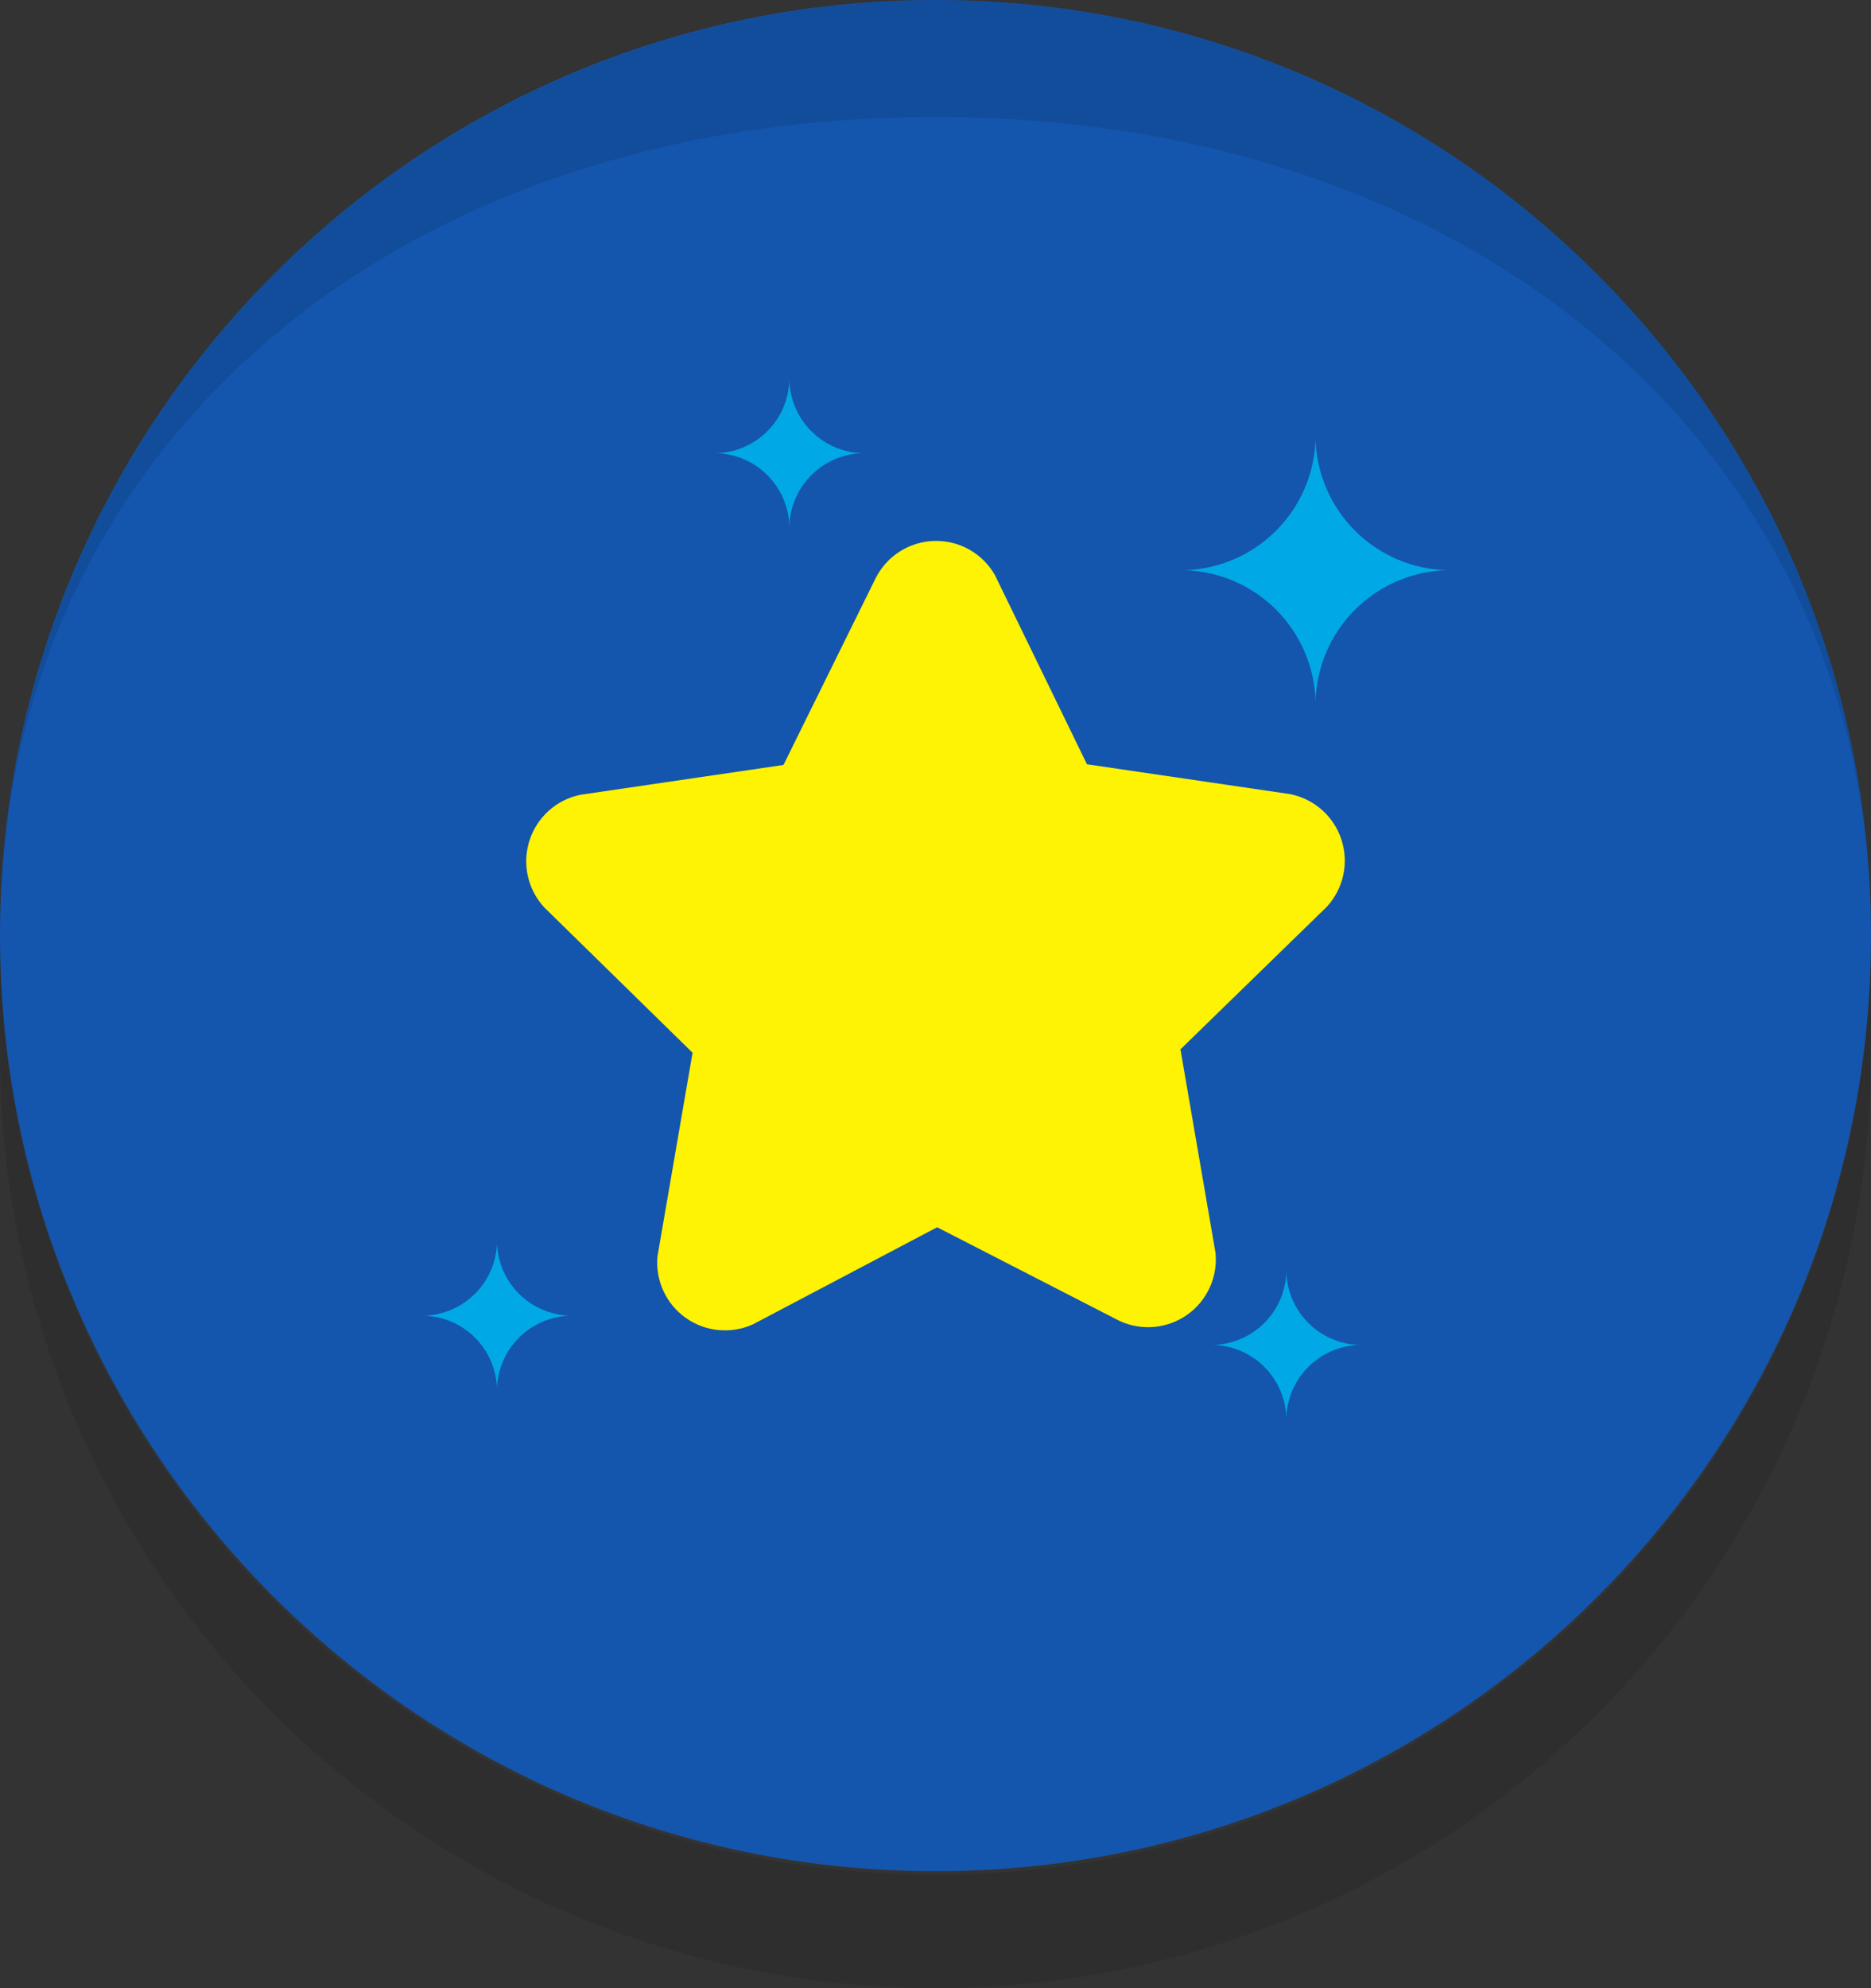
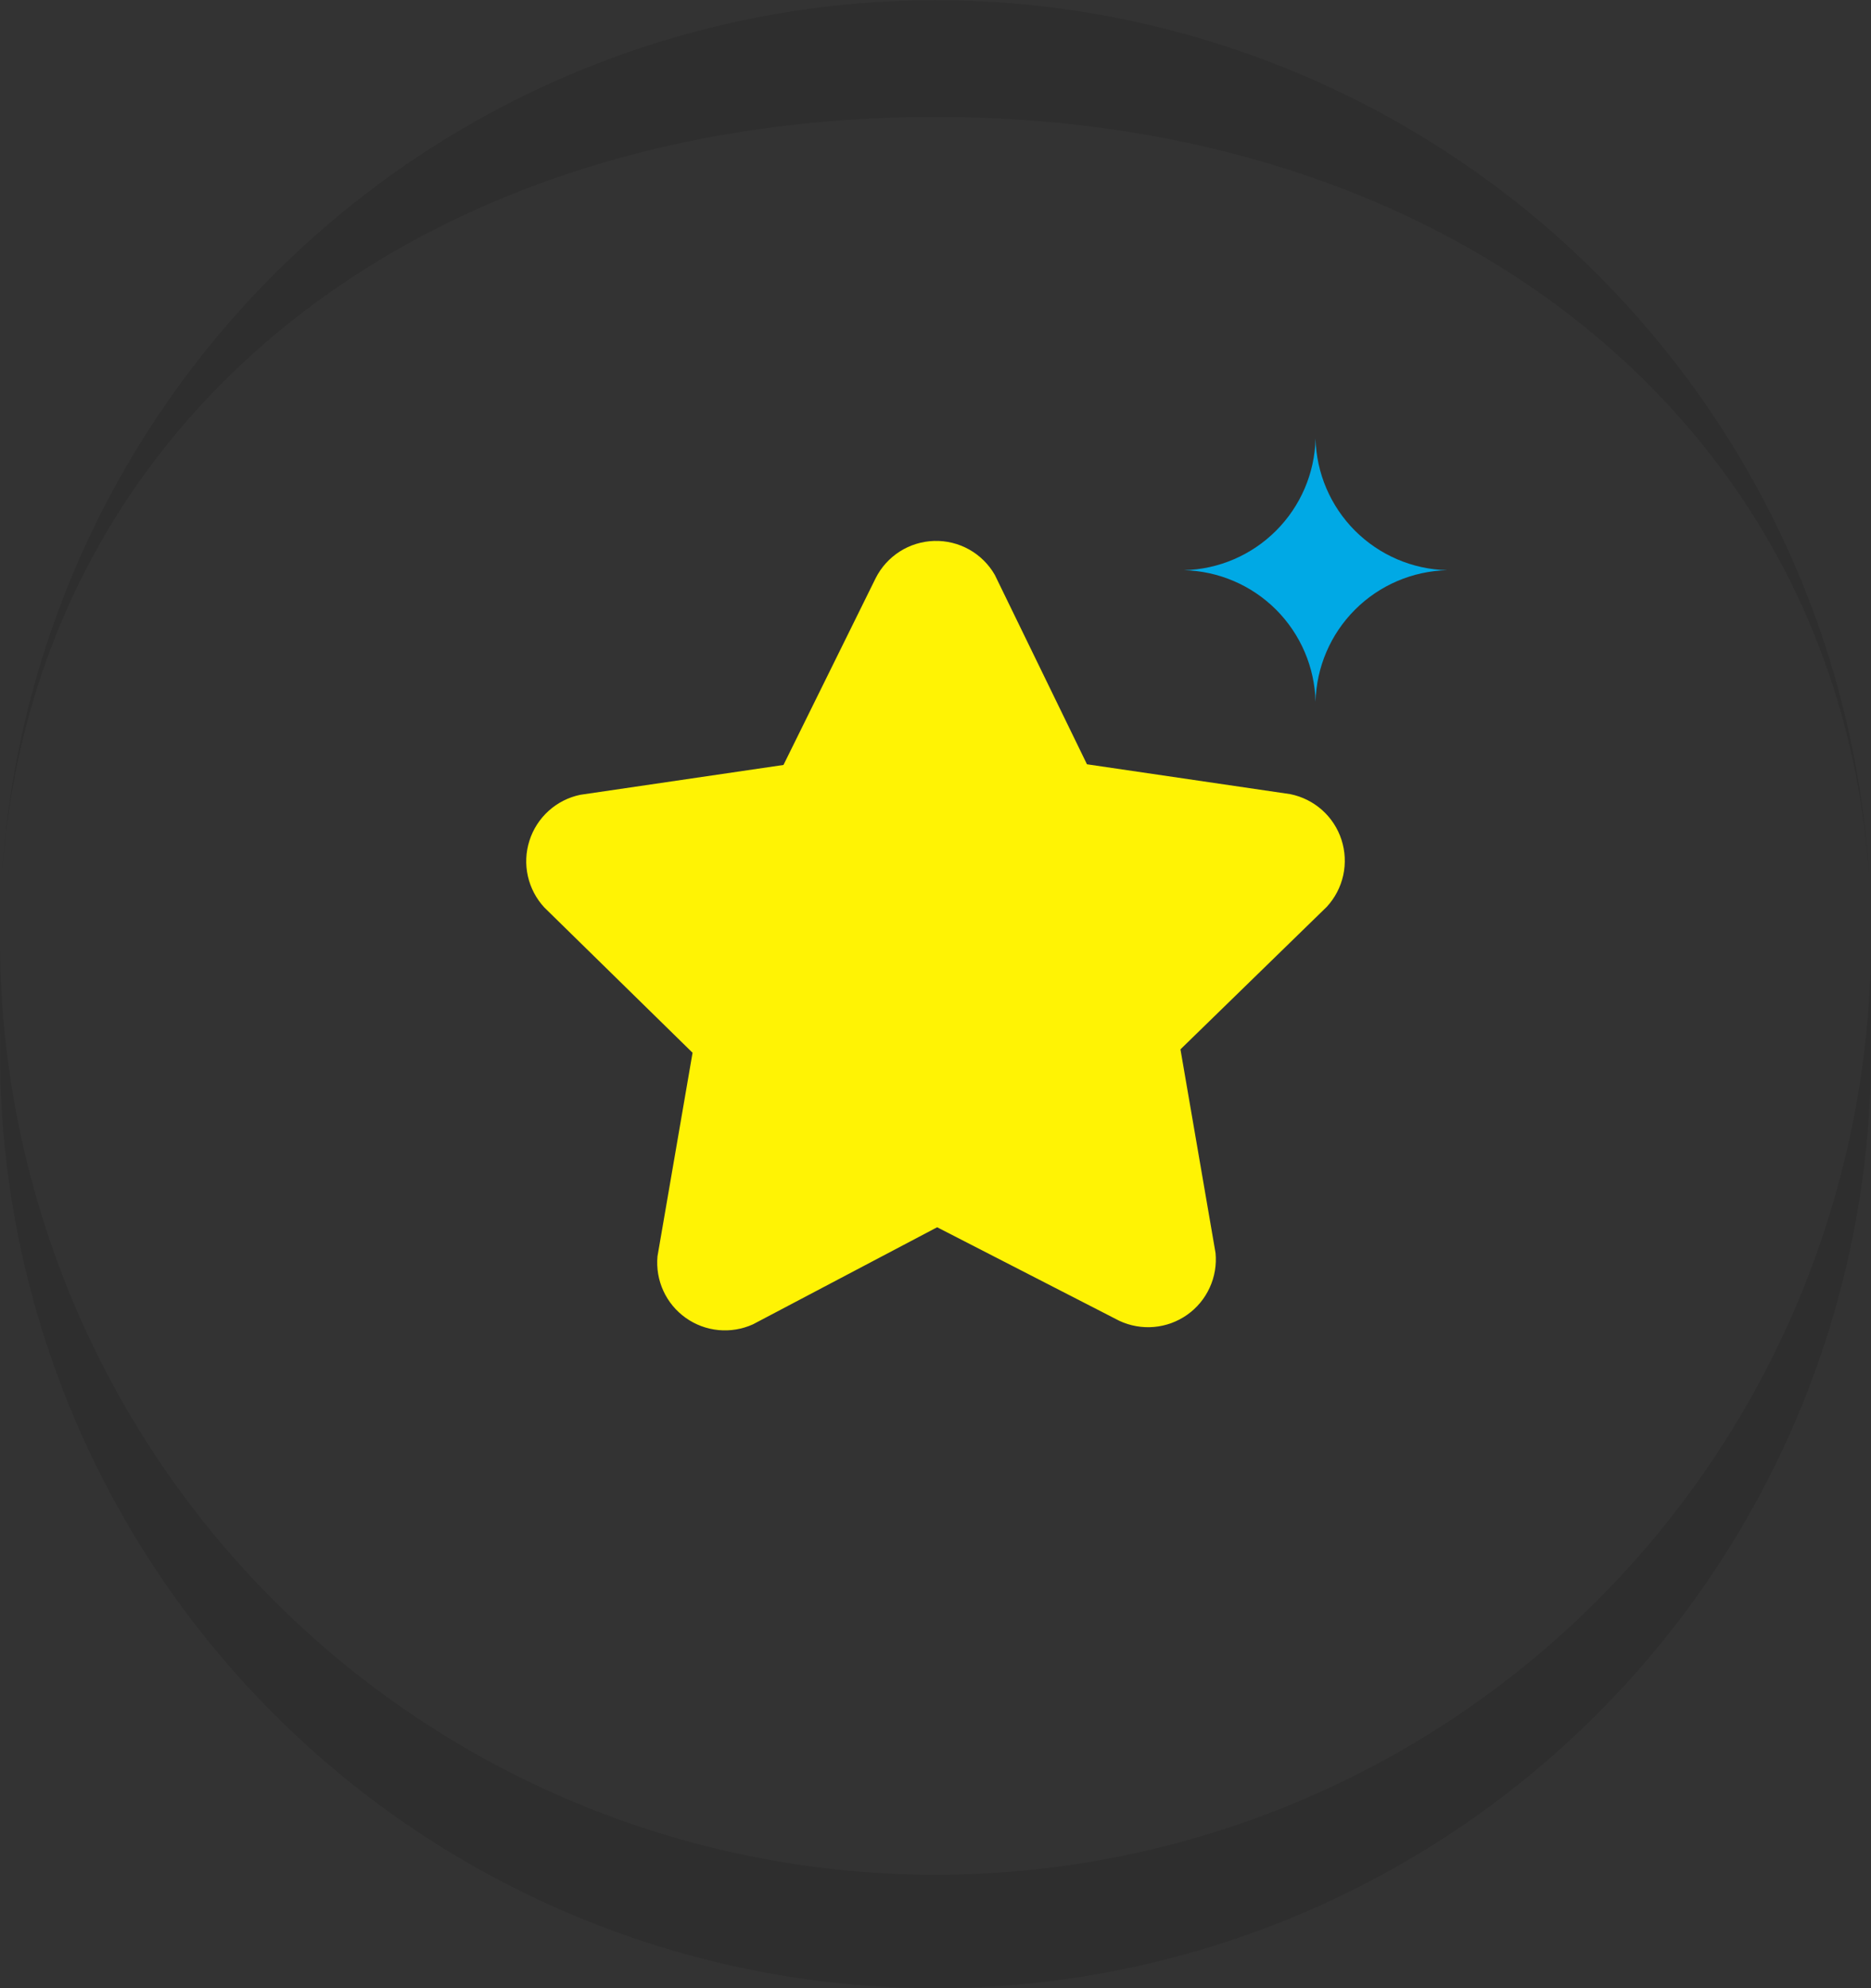
<svg xmlns="http://www.w3.org/2000/svg" width="64" height="68" viewBox="0 0 64 68" fill="none">
  <rect x="0" y="0" width="64" height="68" fill="#333333" stroke="none" />
-   <path d="M32 64C49.673 64 64 49.673 64 32C64 14.327 49.673 0 32 0C14.327 0 0 14.327 0 32C0 49.673 14.327 64 32 64Z" fill="#1455AD" />
  <path d="M32 68C23.649 68 15.628 64.735 9.651 58.903C3.674 53.07 0.213 45.132 0.009 36.783C0 36.528 0 32.553 0 32.027C-0.025 40.514 3.323 48.663 9.307 54.681C15.291 60.7 23.42 64.095 31.907 64.12C40.394 64.145 48.543 60.797 54.562 54.813C60.58 48.829 63.975 40.7 64 32.213C64 32.441 64 32.827 64 33.28C64 34.622 63.995 36.65 63.99 36.836C63.772 45.175 60.306 53.1 54.331 58.921C48.355 64.743 40.343 68 32 68ZM0 31.576C0.101 24.23 2.726 17.142 7.435 11.502C12.143 5.862 18.649 2.014 25.859 0.603C33.069 -0.808 40.545 0.305 47.032 3.753C53.519 7.202 58.622 12.778 61.485 19.544C62.979 23.072 63.822 26.841 63.973 30.669C63.284 14.967 50.137 4 32 4C13.384 4 0.227 15.339 0 31.576Z" fill="black" fill-opacity="0.1" />
  <path d="M34.029 19.663L37.181 26.14L44.133 27.161C44.538 27.242 44.913 27.429 45.222 27.703C45.53 27.977 45.76 28.329 45.887 28.721C46.014 29.114 46.035 29.533 45.947 29.936C45.858 30.339 45.664 30.712 45.384 31.015L40.379 35.89L41.579 42.854C41.618 43.261 41.549 43.671 41.378 44.042C41.208 44.414 40.942 44.734 40.608 44.969C40.274 45.205 39.883 45.348 39.476 45.384C39.069 45.42 38.659 45.348 38.289 45.175L32.056 41.975L25.756 45.295C25.387 45.462 24.979 45.53 24.575 45.491C24.171 45.452 23.785 45.308 23.454 45.072C23.123 44.837 22.86 44.519 22.691 44.15C22.522 43.781 22.453 43.374 22.49 42.97L23.69 36.006L18.62 31.038C18.34 30.736 18.146 30.366 18.056 29.964C17.966 29.563 17.985 29.145 18.11 28.753C18.235 28.36 18.461 28.009 18.767 27.733C19.072 27.457 19.445 27.268 19.848 27.184L26.8 26.163L29.951 19.779C30.139 19.404 30.424 19.088 30.777 18.863C31.13 18.638 31.537 18.513 31.955 18.501C32.374 18.489 32.788 18.591 33.153 18.795C33.518 19 33.821 19.3 34.029 19.663Z" fill="#FFF304" />
-   <path d="M44 48.491C43.98 47.835 43.71 47.212 43.245 46.748C42.781 46.285 42.156 46.017 41.5 46C42.157 45.982 42.783 45.713 43.248 45.248C43.713 44.783 43.982 44.157 44 43.5C44.018 44.157 44.288 44.782 44.753 45.247C45.218 45.712 45.843 45.982 46.5 46C45.844 46.018 45.22 46.286 44.755 46.749C44.29 47.212 44.02 47.835 44 48.491ZM17 47.491C16.98 46.835 16.71 46.212 16.245 45.748C15.78 45.285 15.156 45.018 14.5 45C15.157 44.982 15.783 44.713 16.248 44.248C16.713 43.783 16.982 43.157 17 42.5C17.018 43.157 17.287 43.783 17.752 44.248C18.217 44.713 18.843 44.982 19.5 45C18.844 45.018 18.22 45.285 17.755 45.748C17.29 46.212 17.02 46.835 17 47.491ZM27 17.991C26.98 17.335 26.71 16.712 26.245 16.248C25.78 15.785 25.156 15.518 24.5 15.5C25.157 15.482 25.783 15.213 26.248 14.748C26.713 14.283 26.982 13.657 27 13C27.018 13.657 27.287 14.283 27.752 14.748C28.217 15.213 28.843 15.482 29.5 15.5C28.844 15.518 28.219 15.786 27.755 16.249C27.29 16.712 27.02 17.336 27 17.992V17.991Z" fill="#00A9E5" />
  <path d="M40.5 19.502C41.684 19.473 42.812 18.989 43.649 18.151C44.487 17.314 44.971 16.186 45 15.002C45.029 16.186 45.513 17.314 46.35 18.152C47.188 18.989 48.316 19.473 49.5 19.502C48.316 19.531 47.188 20.014 46.35 20.852C45.512 21.69 45.029 22.818 45 24.002C44.971 22.818 44.487 21.69 43.65 20.852C42.812 20.015 41.684 19.531 40.5 19.502V19.502Z" fill="#00A9E5" />
</svg>